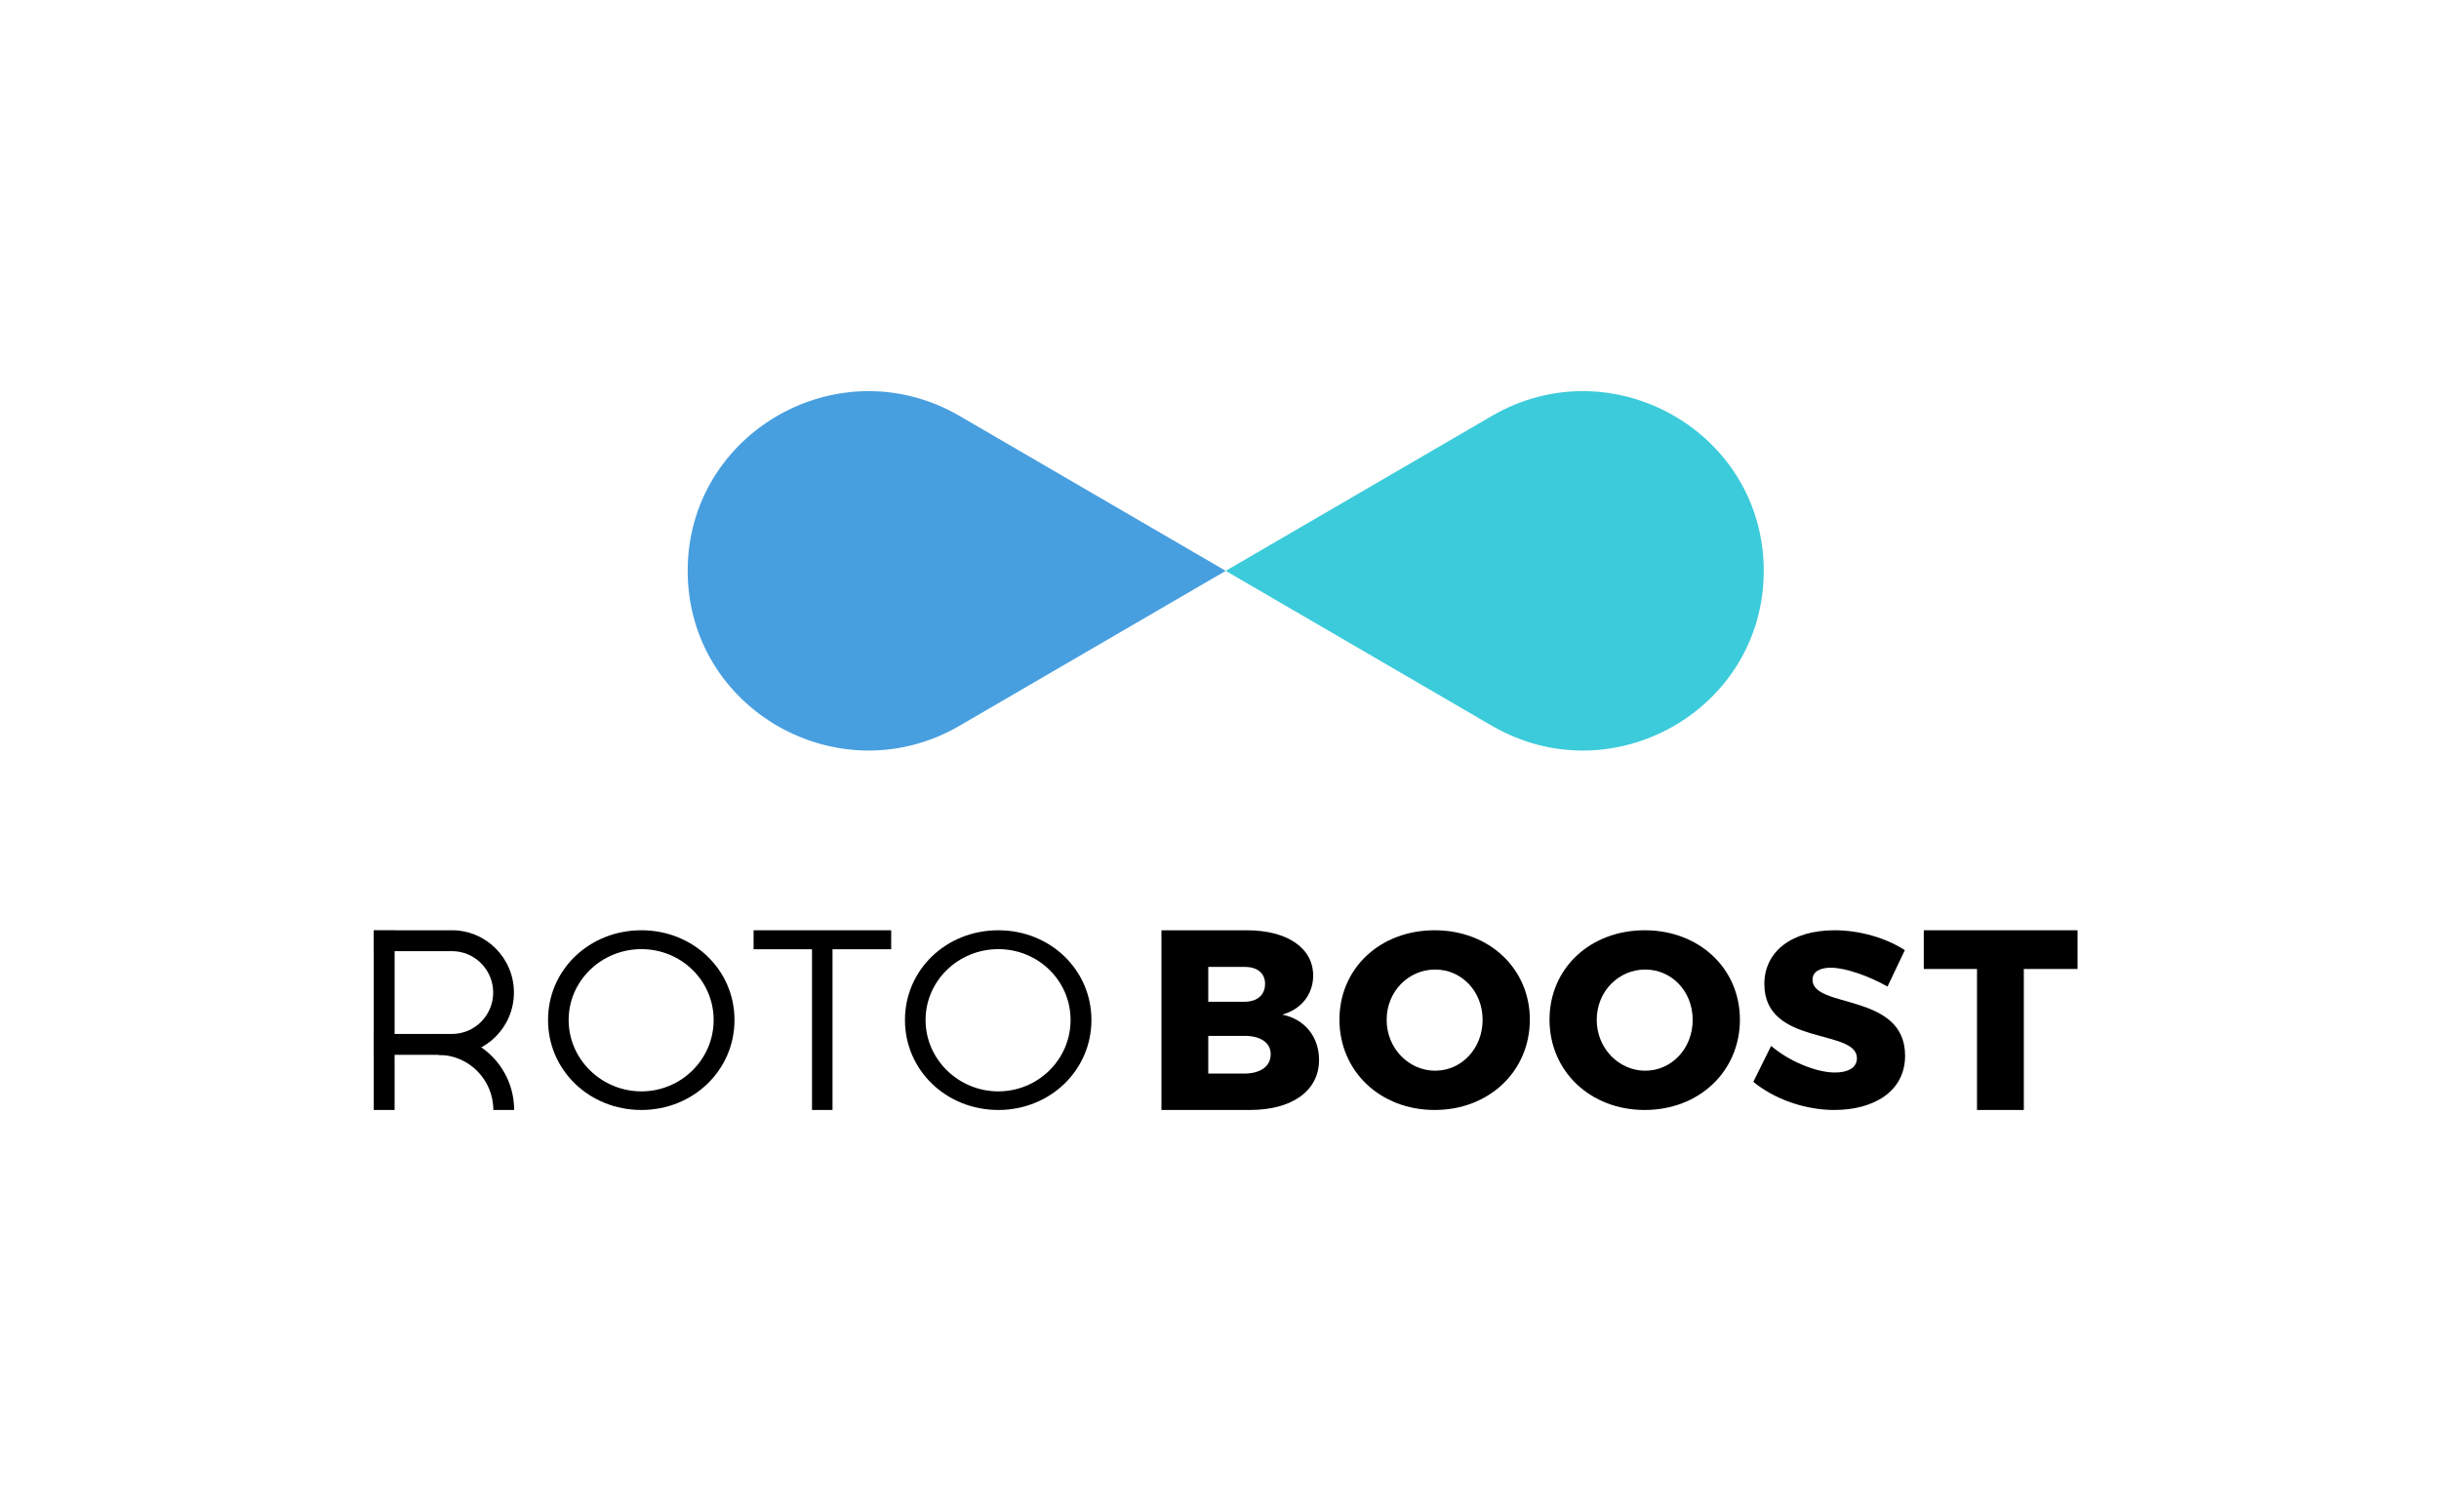
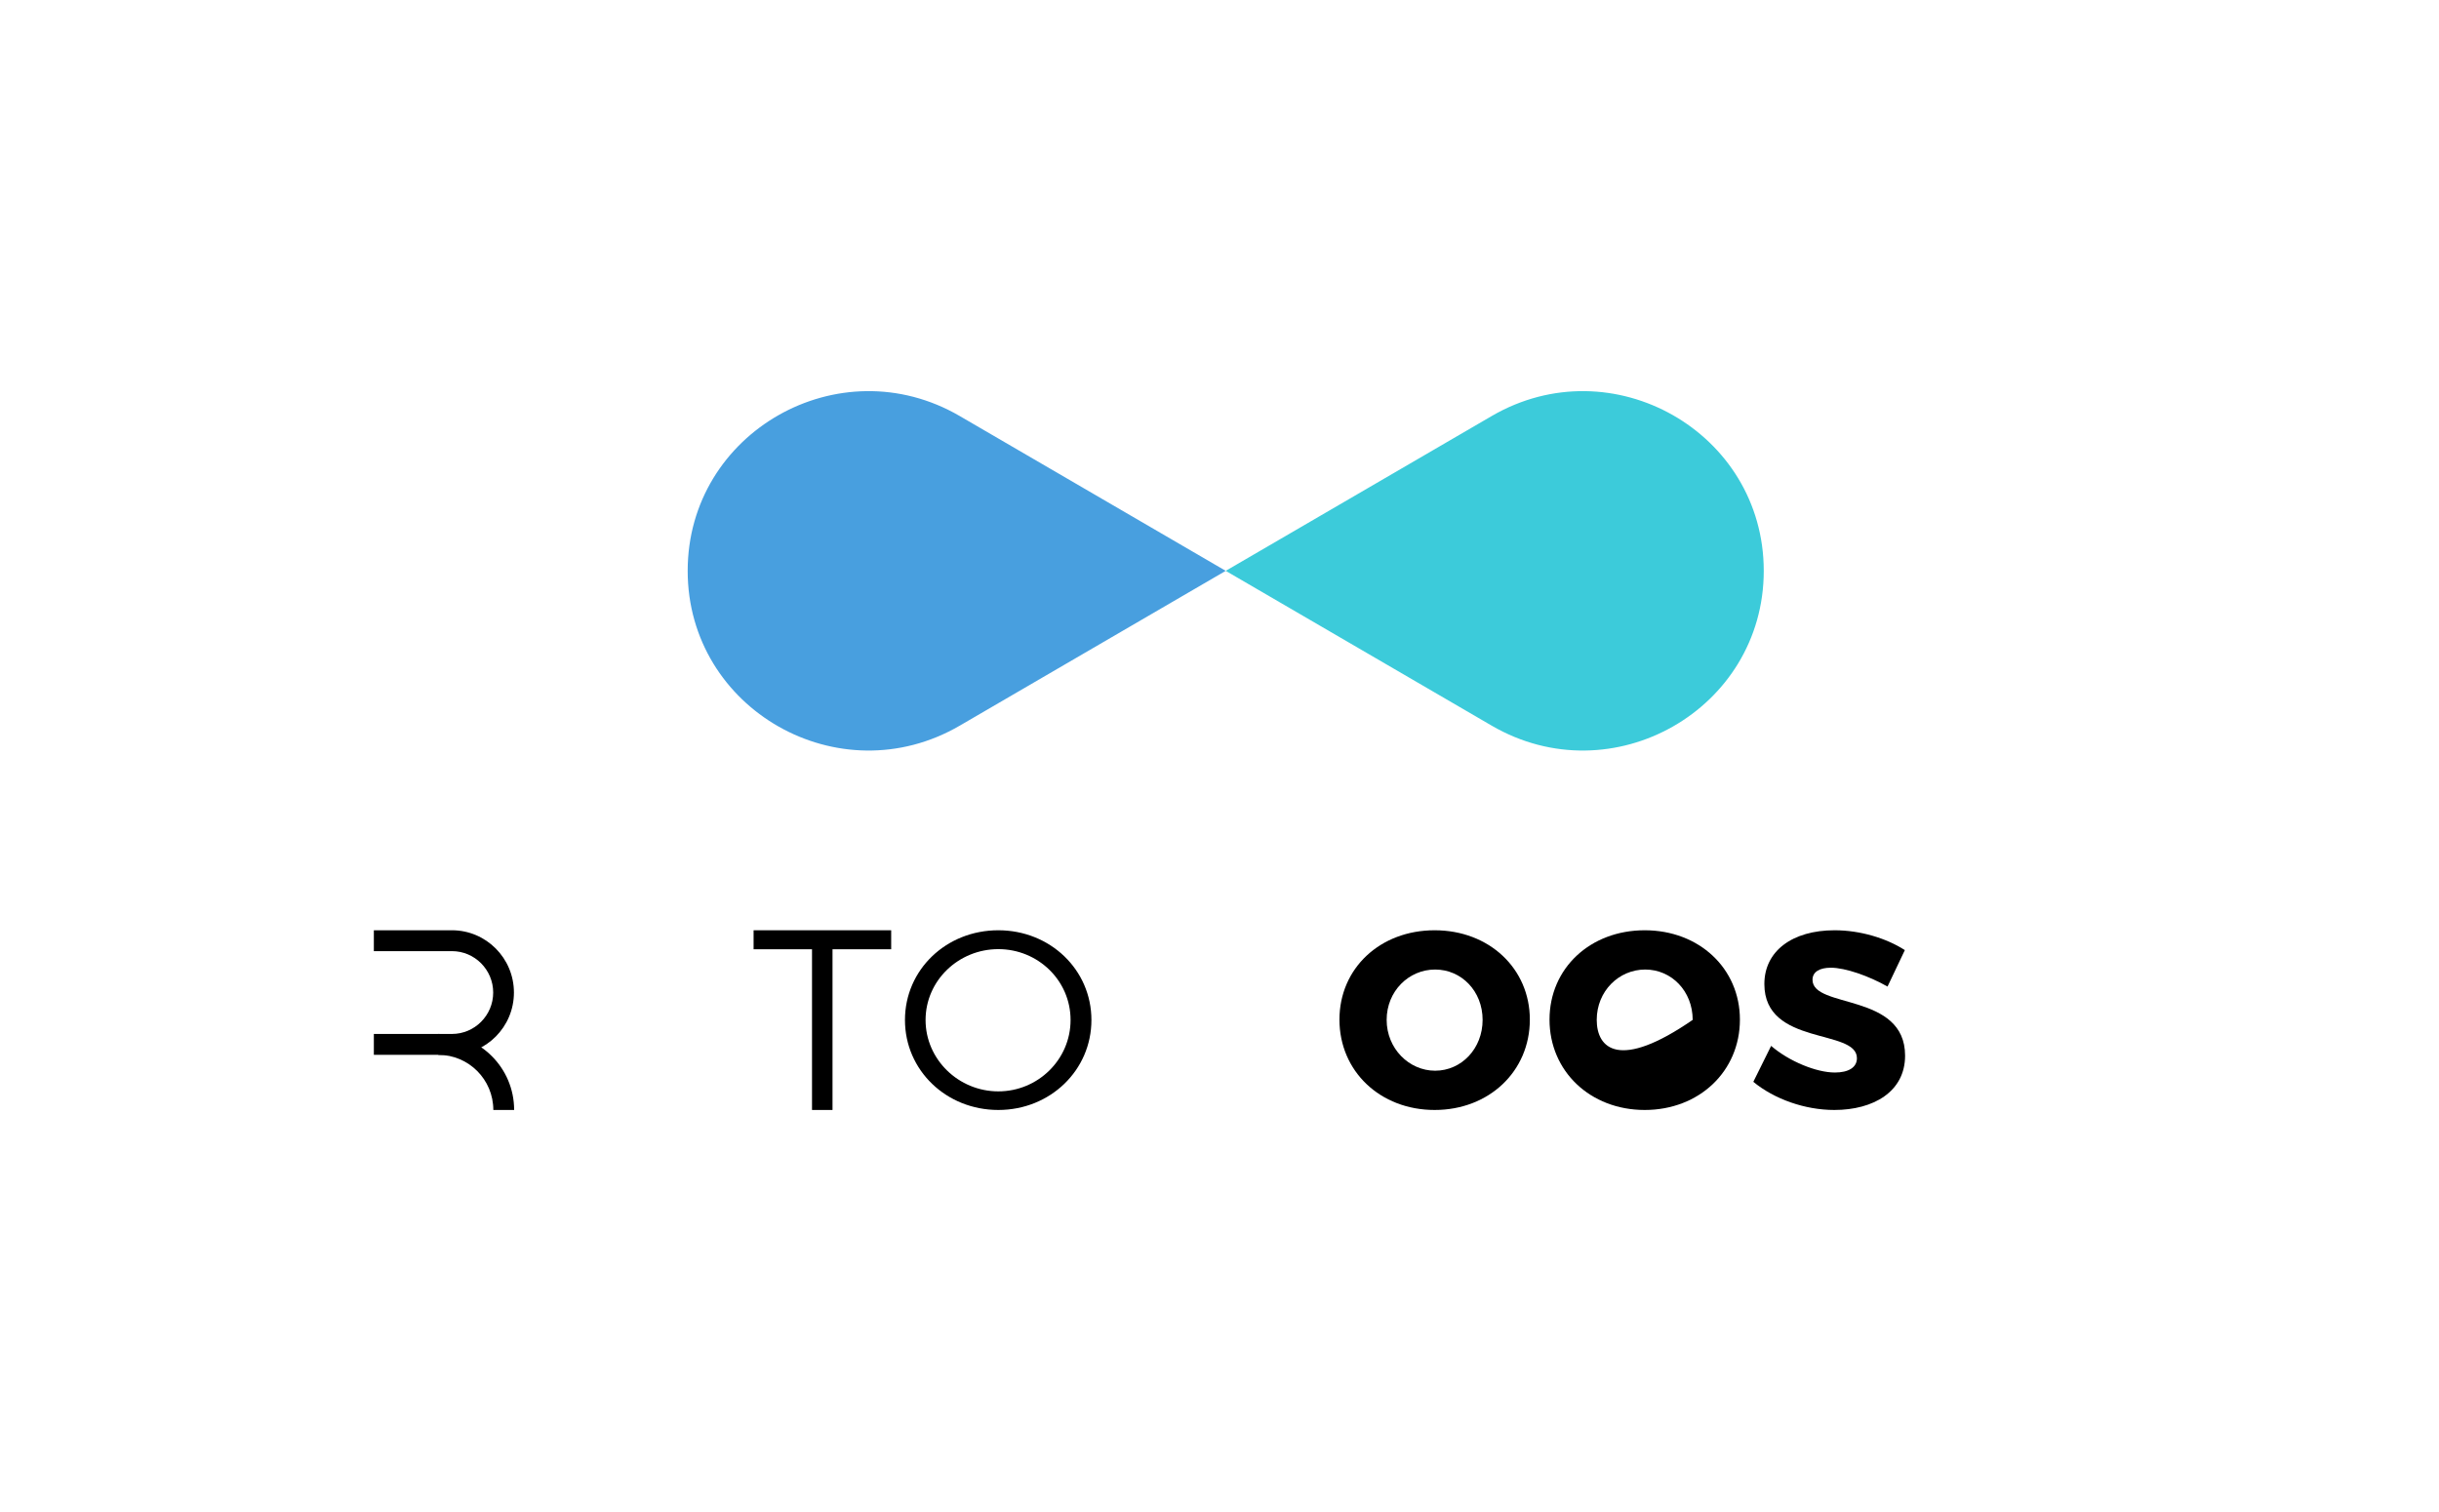
<svg xmlns="http://www.w3.org/2000/svg" width="129px" height="80px" viewBox="0 0 129 80" version="1.1">
  <title>切片</title>
  <g id="页面-1" stroke="none" stroke-width="1" fill="none" fill-rule="evenodd">
    <g id="01Home_1.5" transform="translate(-438, -37)">
      <g id="top_menu" transform="translate(438, 37)">
        <g id="menu" transform="translate(0.5, 0)">
          <g id="LOGO-Vertical-Black1" transform="translate(19.269, 20.69)">
            <g id="编组" transform="translate(0, 28.518)" fill="#000000">
              <path d="M3.413,6.59 C5.022,6.59 6.323,7.897 6.323,9.507 L7.424,9.507 C7.424,7.287 5.629,5.485 3.413,5.485 L3.413,6.59 Z" id="路径" />
-               <rect id="矩形" x="0" y="0.011" width="1.102" height="9.495" />
              <path d="M0.004,6.588 L4.135,6.588 C5.943,6.588 7.413,5.112 7.413,3.295 C7.413,1.476 5.943,0 4.135,0 C4.135,0 0.004,0 0.004,0 L0.004,1.104 L4.135,1.104 C5.336,1.104 6.316,2.086 6.316,3.295 C6.316,4.504 5.336,5.485 4.135,5.485 L0.004,5.485 L0.004,6.588 Z" id="路径" />
-               <path d="M14.155,0 C11.397,0 9.217,2.09 9.217,4.747 C9.217,7.403 11.397,9.506 14.155,9.506 C16.899,9.506 19.079,7.403 19.079,4.747 C19.079,2.09 16.899,0 14.155,0 Z M14.155,0.998 C16.254,0.998 17.976,2.657 17.976,4.747 C17.976,6.837 16.254,8.522 14.155,8.522 C12.056,8.522 10.307,6.837 10.307,4.747 C10.307,2.657 12.056,0.998 14.155,0.998 Z" id="形状" />
              <polygon id="路径" points="20.089 0 20.089 1.005 23.179 1.005 23.179 9.506 24.263 9.506 24.263 1.005 27.366 1.005 27.366 0" />
              <path d="M33.033,0 C30.275,0 28.095,2.09 28.095,4.747 C28.095,7.403 30.275,9.506 33.033,9.506 C35.778,9.506 37.957,7.403 37.957,4.747 C37.957,2.09 35.778,0 33.033,0 Z M33.033,0.998 C35.132,0.998 36.854,2.657 36.854,4.747 C36.854,6.837 35.132,8.522 33.033,8.522 C30.934,8.522 29.185,6.837 29.185,4.747 C29.185,2.657 30.934,0.998 33.033,0.998 Z" id="形状" />
-               <path d="M46.167,3.72977506e-05 L41.661,3.72977506e-05 L41.661,9.506 L46.343,9.506 C48.575,9.506 49.996,8.489 49.996,6.862 C49.996,5.641 49.252,4.706 48.048,4.461 C49.049,4.19 49.685,3.39 49.685,2.4 C49.685,0.936 48.318,3.72977506e-05 46.167,3.72977506e-05 Z M46.032,3.783 L44.137,3.783 L44.137,1.939 L46.032,1.939 C46.722,1.926 47.141,2.265 47.141,2.834 C47.141,3.431 46.722,3.783 46.032,3.783 Z M46.032,7.581 L44.137,7.581 L44.137,5.587 L46.032,5.587 C46.898,5.574 47.439,5.953 47.439,6.55 C47.439,7.201 46.898,7.581 46.032,7.581 Z" id="形状" />
              <path d="M56.11,0 C53.227,0 51.075,2.01 51.075,4.726 C51.075,7.456 53.227,9.506 56.11,9.506 C58.992,9.506 61.145,7.456 61.145,4.726 C61.145,2.024 58.992,0 56.11,0 Z M56.136,2.077 C57.531,2.077 58.647,3.222 58.647,4.74 C58.647,6.258 57.531,7.429 56.136,7.429 C54.755,7.429 53.572,6.258 53.572,4.74 C53.572,3.222 54.741,2.077 56.136,2.077 Z" id="形状" />
-               <path d="M67.221,0 C64.338,0 62.186,2.01 62.186,4.726 C62.186,7.456 64.338,9.506 67.221,9.506 C70.104,9.506 72.256,7.456 72.256,4.726 C72.256,2.024 70.104,0 67.221,0 Z M67.247,2.077 C68.642,2.077 69.758,3.222 69.758,4.74 C69.758,6.258 68.642,7.429 67.247,7.429 C65.866,7.429 64.683,6.258 64.683,4.74 C64.683,3.222 65.852,2.077 67.247,2.077 Z" id="形状" />
+               <path d="M67.221,0 C64.338,0 62.186,2.01 62.186,4.726 C62.186,7.456 64.338,9.506 67.221,9.506 C70.104,9.506 72.256,7.456 72.256,4.726 C72.256,2.024 70.104,0 67.221,0 Z M67.247,2.077 C68.642,2.077 69.758,3.222 69.758,4.74 C65.866,7.429 64.683,6.258 64.683,4.74 C64.683,3.222 65.852,2.077 67.247,2.077 Z" id="形状" />
              <path d="M80.063,2.978 L80.979,1.05 C80.01,0.425 78.63,9.96059248e-05 77.264,9.96059248e-05 C75.022,9.96059248e-05 73.549,1.104 73.549,2.845 C73.549,6.143 78.445,5.185 78.445,6.767 C78.445,7.259 77.994,7.525 77.277,7.525 C76.309,7.525 74.863,6.94 73.907,6.116 L72.965,8.017 C74.08,8.935 75.698,9.506 77.251,9.506 C79.32,9.506 80.992,8.536 80.992,6.634 C80.992,3.284 76.096,4.161 76.096,2.619 C76.096,2.194 76.481,1.981 77.065,1.981 C77.834,1.981 79.081,2.42 80.063,2.978 Z" id="路径" />
-               <polygon id="路径" points="81.981 3.72977506e-05 81.981 2.048 84.796 2.048 84.796 9.506 87.272 9.506 87.272 2.048 90.113 2.048 90.113 3.72977506e-05" />
            </g>
            <g id="编组" transform="translate(16.603, 0)">
              <path d="M56.914,9.506 C56.914,16.84 48.896,21.403 42.525,17.695 L28.457,9.506 L42.525,1.317 C48.896,-2.392 56.914,2.171 56.914,9.506 Z" id="路径" fill="#3CCBDA" />
              <path d="M0,9.506 C0,2.171 8.018,-2.392 14.389,1.317 L28.457,9.506 L14.389,17.695 C8.018,21.403 0,16.84 0,9.506 Z" id="路径" fill="#489FDF" />
            </g>
          </g>
        </g>
      </g>
    </g>
  </g>
</svg>